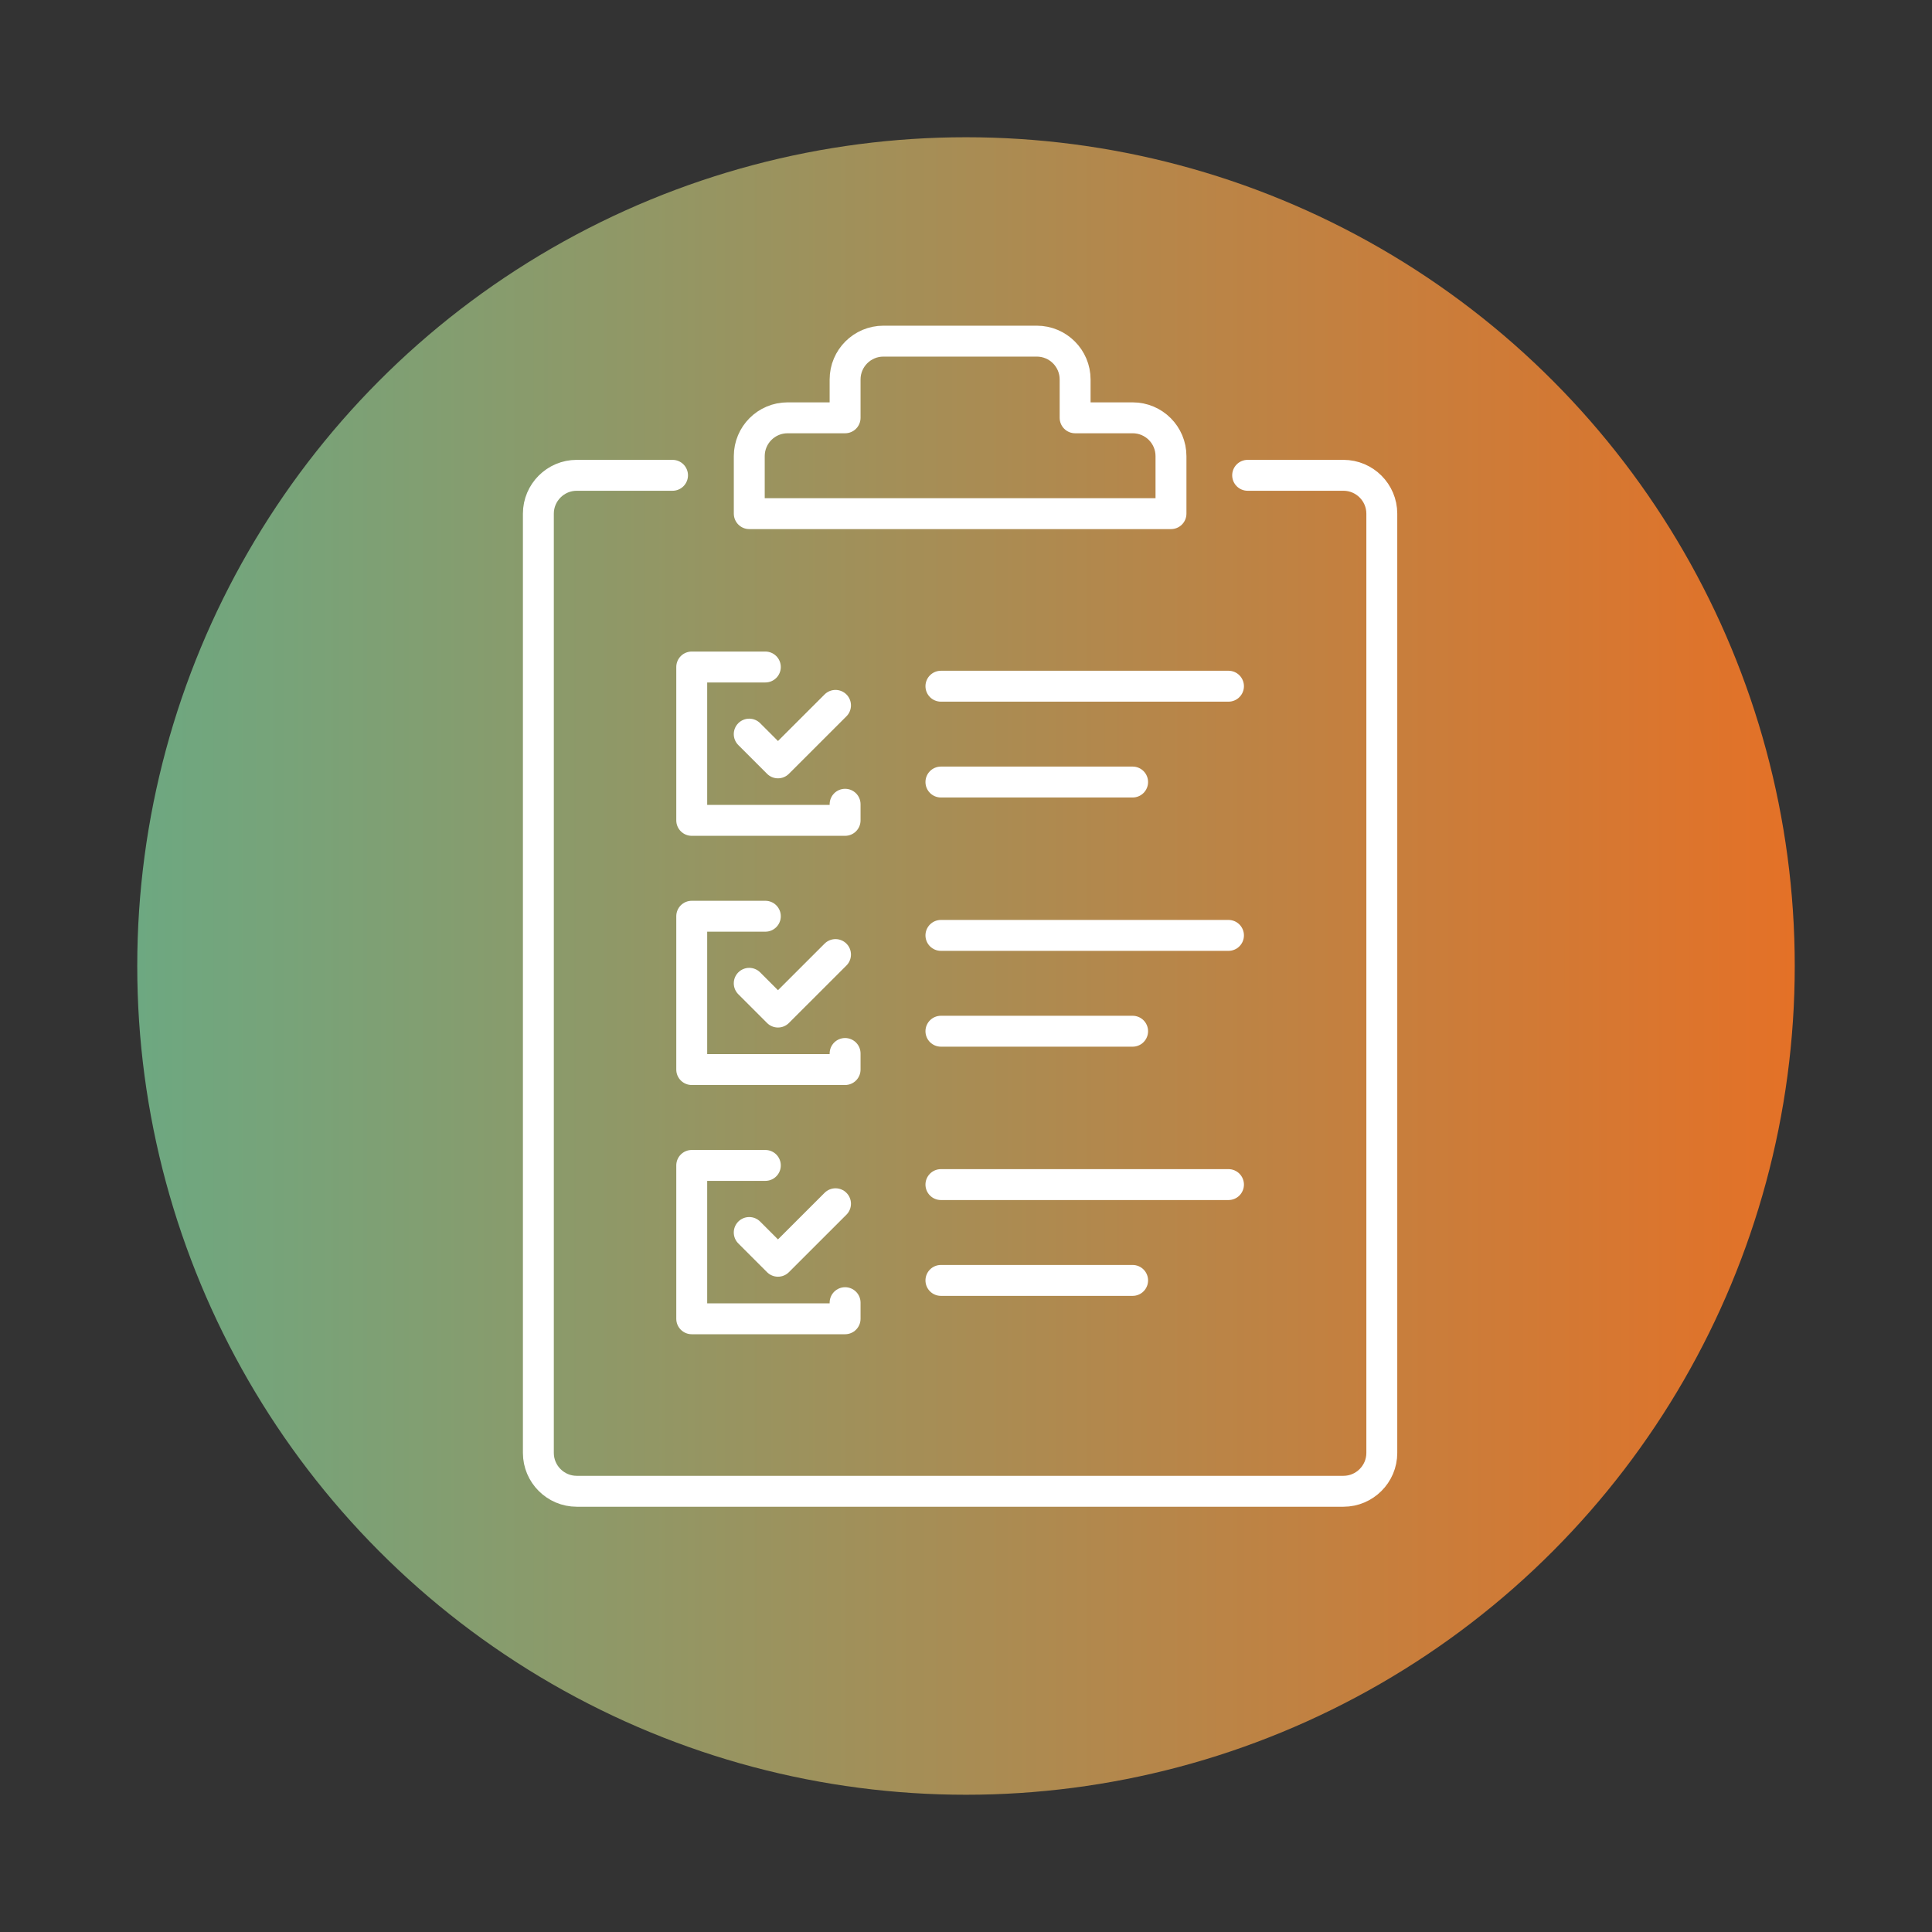
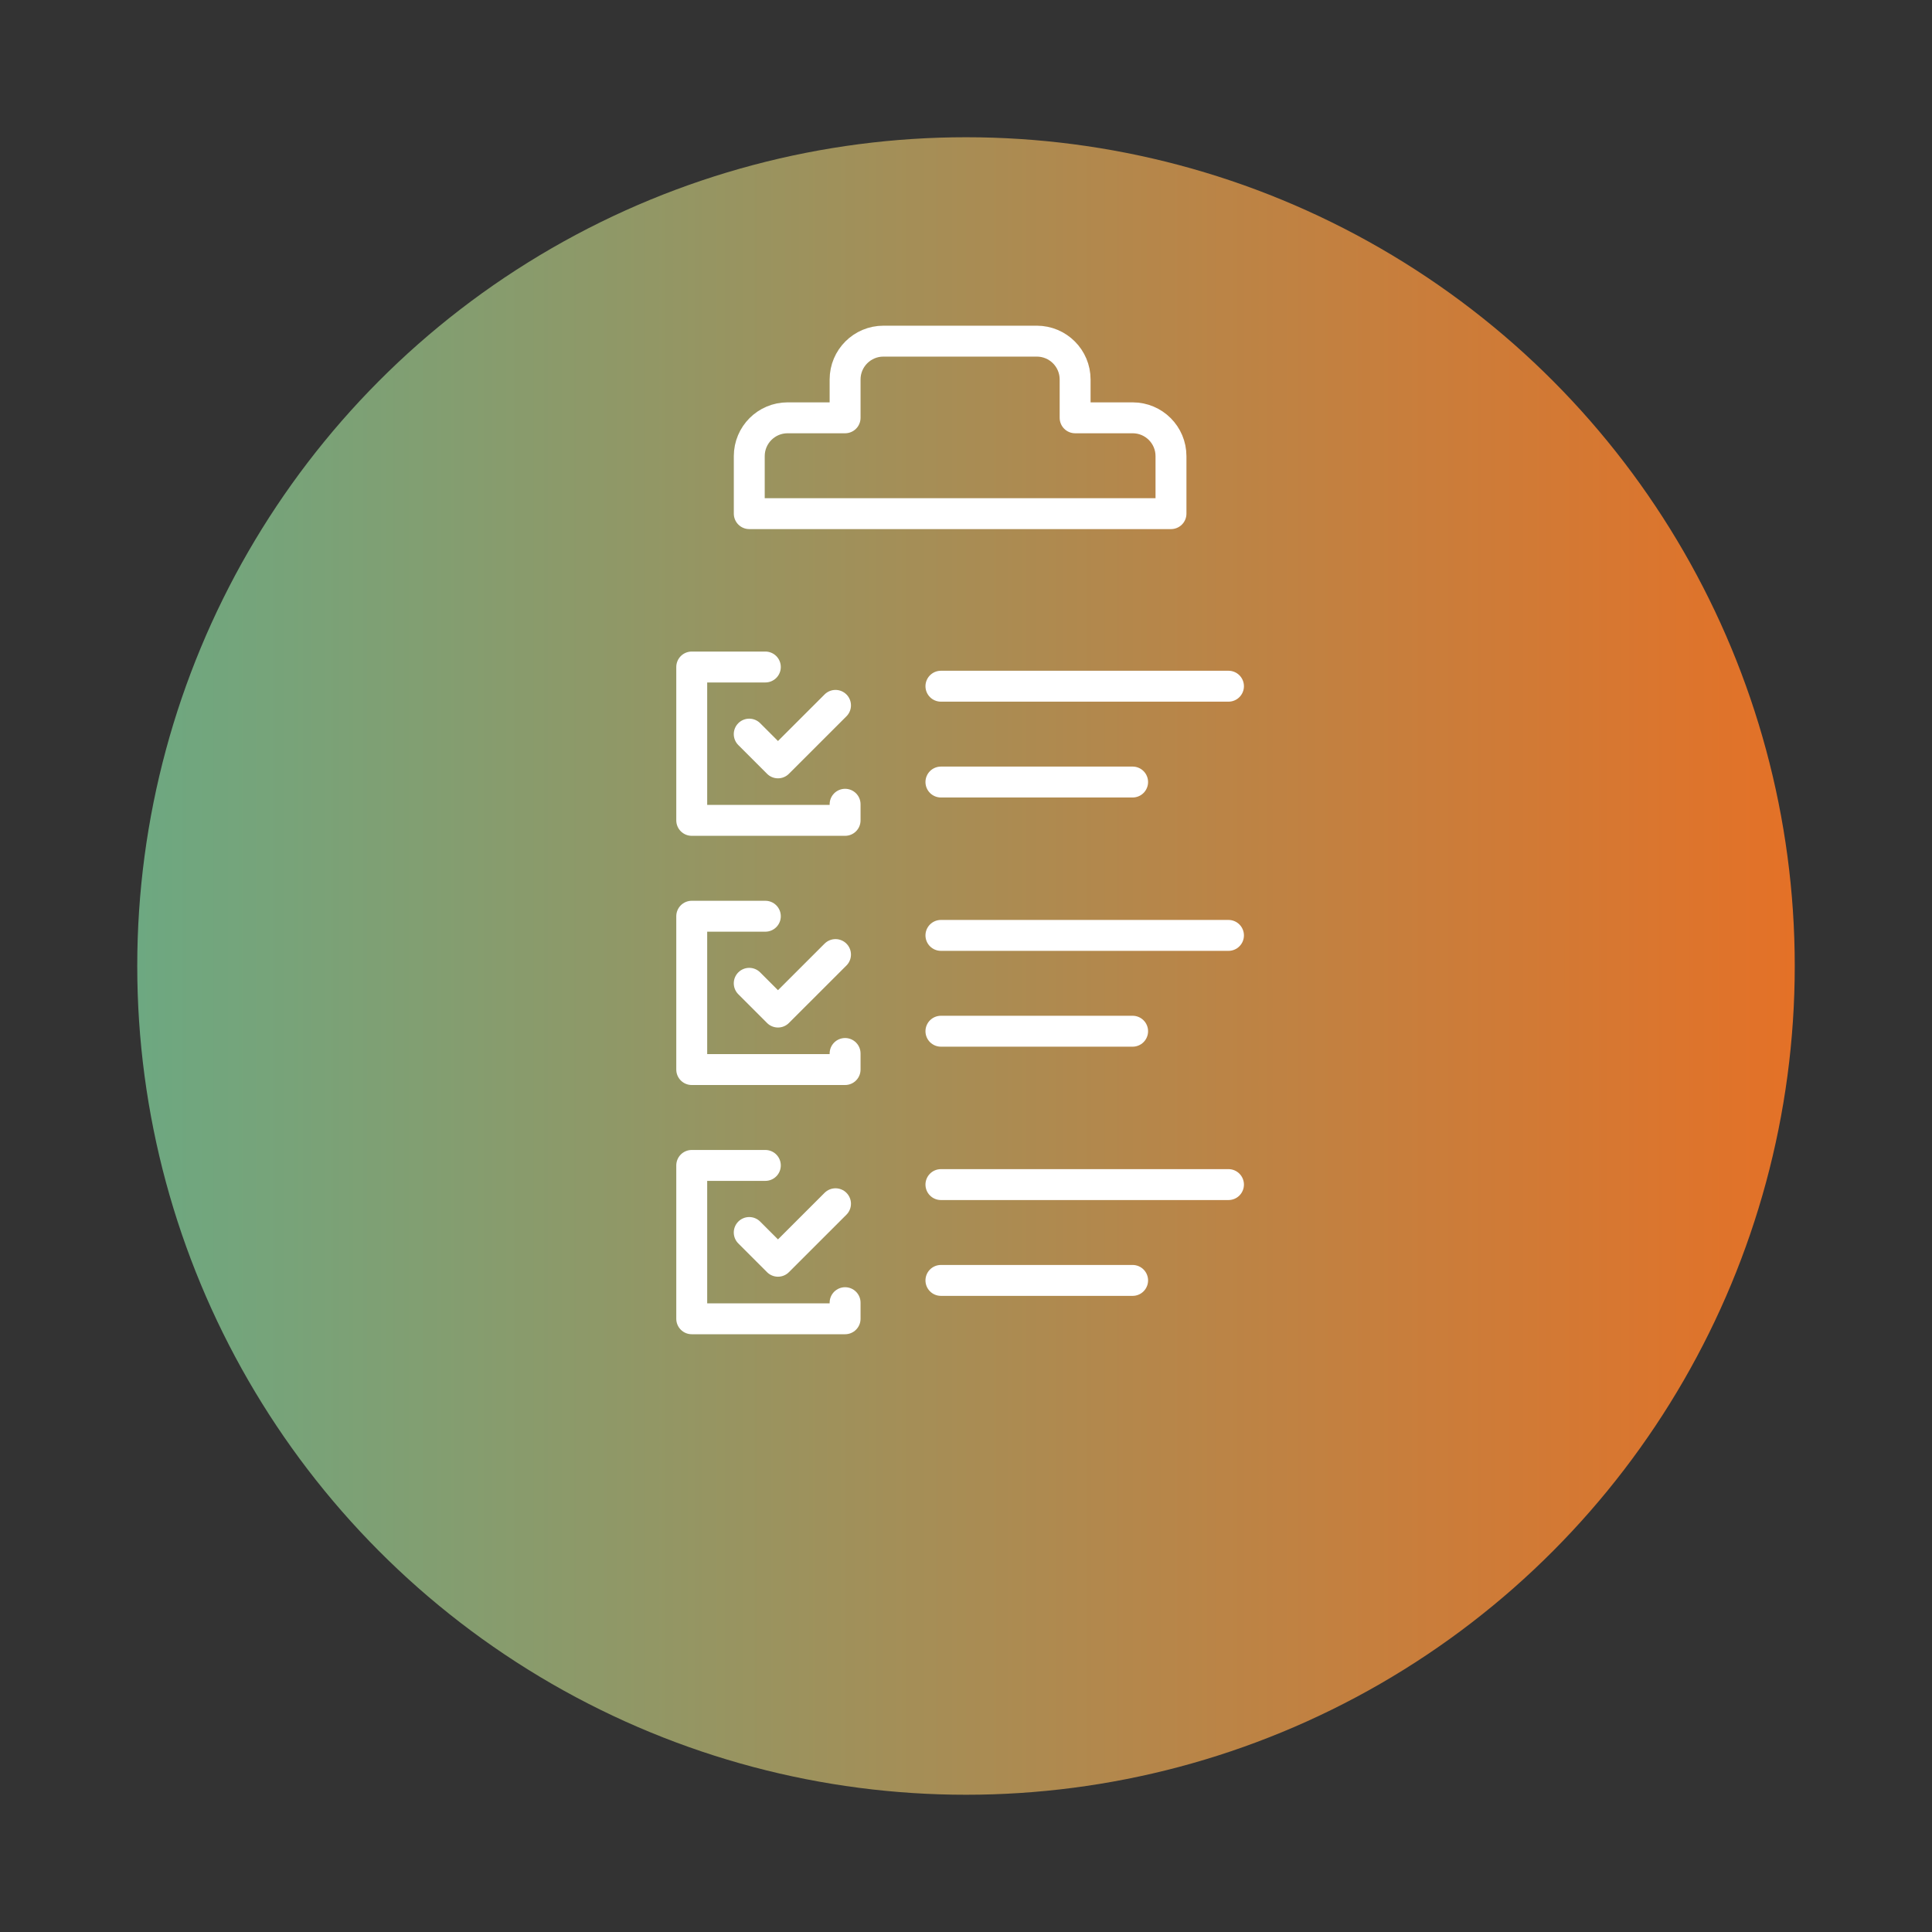
<svg xmlns="http://www.w3.org/2000/svg" id="Layer_1" viewBox="0 0 500 500">
  <rect x="0" y="0" width="500" height="500" fill="#333333" stroke="none" />
  <defs>
    <style>.cls-1{fill:url(#linear-gradient);stroke-width:0px;}.cls-2{fill:none;stroke:#fff;stroke-linecap:round;stroke-linejoin:round;stroke-width:8px;}</style>
    <linearGradient id="linear-gradient" x1="464.48" y1="250" x2="35.52" y2="250" gradientUnits="userSpaceOnUse">
      <stop offset="0" stop-color="#e47127" />
      <stop offset="1" stop-color="#6da881" />
    </linearGradient>
  </defs>
  <circle class="cls-1" cx="250" cy="250" r="214.48" />
-   <path class="cls-2" d="M322.89,123.01h24.8c5.46,0,9.92,4.46,9.92,9.92v243.09c0,5.46-4.46,9.92-9.92,9.92h-198.44c-5.46,0-9.92-4.46-9.92-9.92v-243.09c0-5.46,4.46-9.92,9.92-9.92h24.8" />
  <path class="cls-2" d="M293.12,108.13h-14.88v-9.92c0-5.48-4.44-9.92-9.92-9.92h-39.69c-5.48,0-9.92,4.44-9.92,9.92v9.92h-14.88c-5.48,0-9.92,4.44-9.92,9.92v14.88h109.14v-14.88c0-5.48-4.44-9.92-9.92-9.92Z" />
  <polyline class="cls-2" points="193.9 189.99 201.34 197.43 216.23 182.55" />
  <polyline class="cls-2" points="198.07 172.62 179.02 172.62 179.02 212.31 188.15 212.31 214.54 212.31 218.71 212.31 218.71 208.14" />
  <polyline class="cls-2" points="193.9 254.48 201.34 261.92 216.23 247.04" />
  <polyline class="cls-2" points="198.07 237.12 179.02 237.12 179.02 276.8 188.15 276.8 214.54 276.8 218.71 276.8 218.71 272.64" />
  <polyline class="cls-2" points="193.9 318.97 201.34 326.41 216.23 311.53" />
  <polyline class="cls-2" points="198.07 301.61 179.02 301.61 179.02 341.3 188.15 341.3 214.54 341.3 218.71 341.3 218.71 337.13" />
  <line class="cls-2" x1="243.51" y1="177.59" x2="317.93" y2="177.59" />
  <line class="cls-2" x1="243.51" y1="202.39" x2="293.12" y2="202.39" />
  <line class="cls-2" x1="243.51" y1="242.08" x2="317.93" y2="242.08" />
  <line class="cls-2" x1="243.51" y1="266.88" x2="293.12" y2="266.88" />
  <line class="cls-2" x1="243.51" y1="306.57" x2="317.93" y2="306.57" />
  <line class="cls-2" x1="243.51" y1="331.37" x2="293.12" y2="331.37" />
</svg>